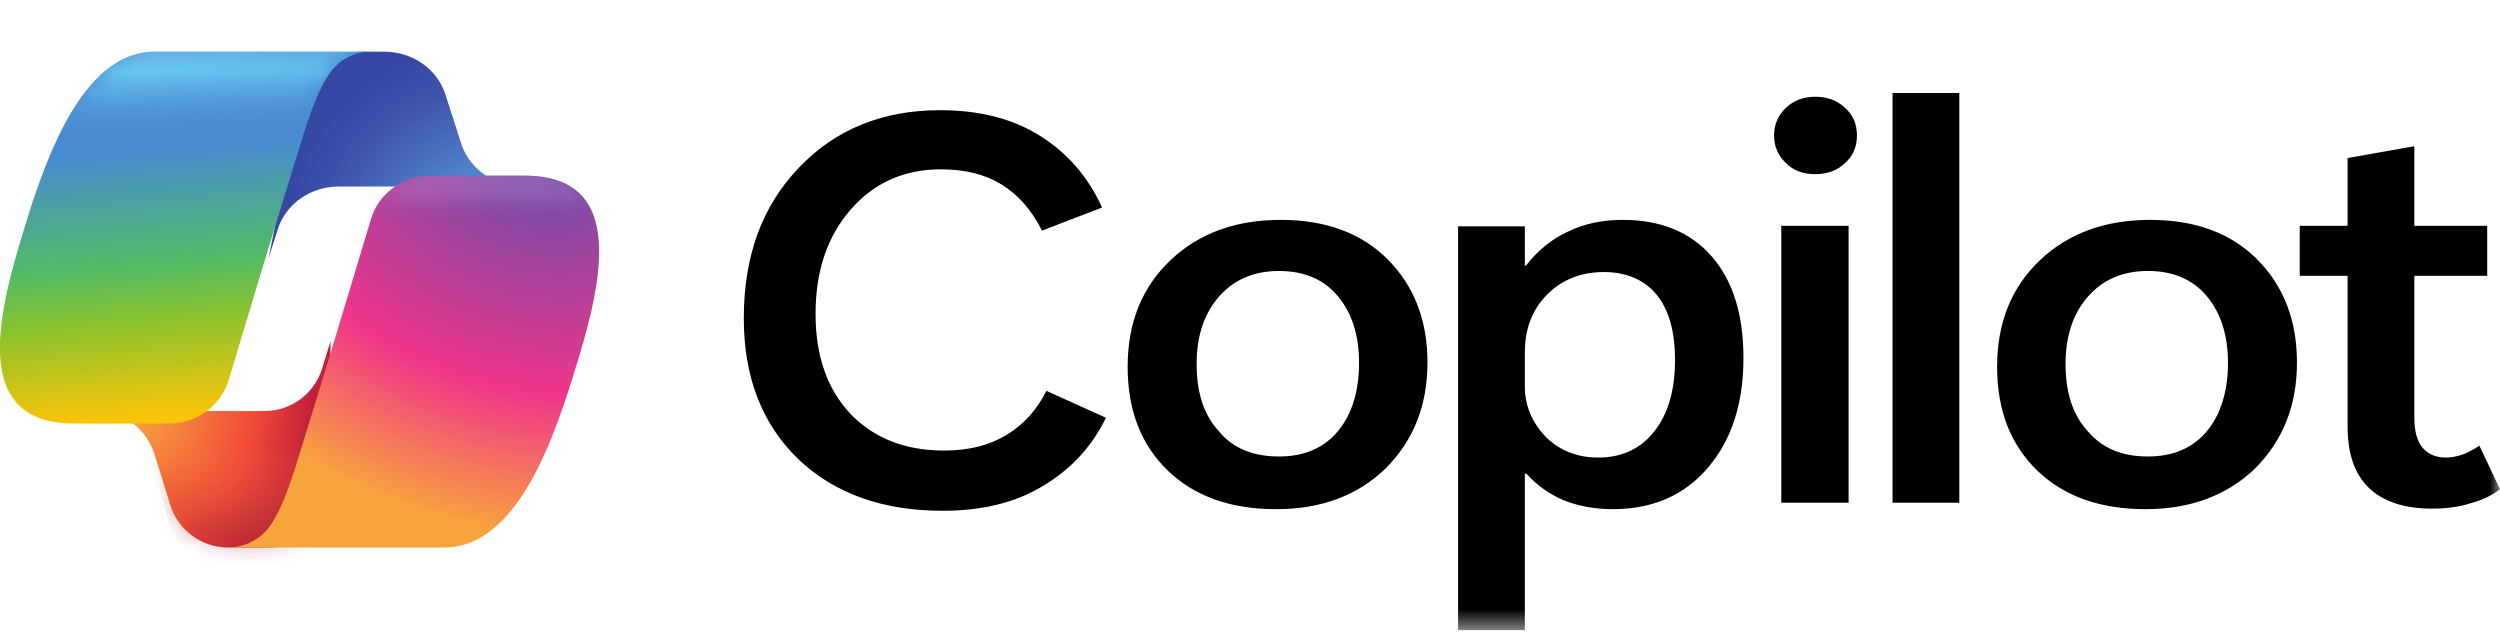
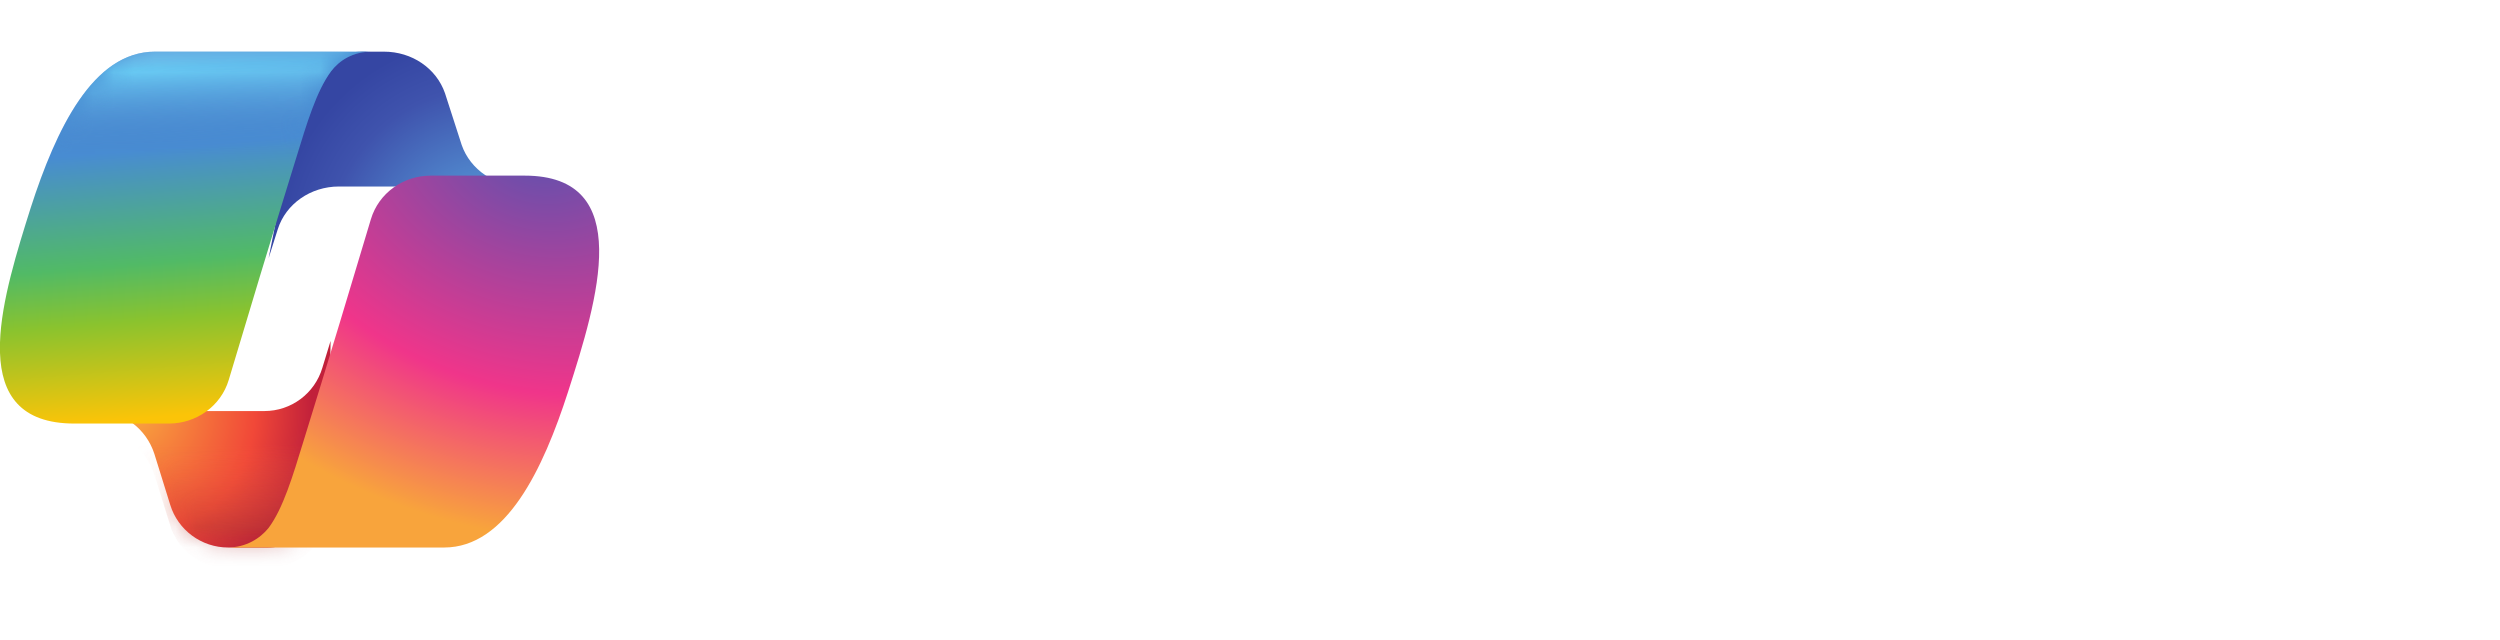
<svg xmlns="http://www.w3.org/2000/svg" width="121" height="31" viewBox="0 0 121 31" fill="none">
  <path d="M17.547 2.5C16.069 2.5 14.785 3.492 14.506 4.876L13 12.5L13.446 11.09C13.837 9.863 15.037 9.027 16.403 9.027H21.146L23.852 9.915L26 9.027H25.303C23.963 9.027 22.764 8.218 22.346 7.017L21.537 4.51C21.118 3.309 19.946 2.5 18.579 2.5H17.547Z" fill="url(#paint0_radial_2217_379)" />
  <path d="M15.603 17.8C15.232 19.046 14.093 19.895 12.795 19.895H8.291L5.96 18.834L4 19.895H4.662C5.96 19.895 7.073 20.744 7.47 21.964L8.238 24.431C8.609 25.651 9.748 26.5 11.046 26.5H12.954C14.569 26.5 15.867 25.2 15.894 23.609L16 16.5L15.603 17.8Z" fill="url(#paint1_radial_2217_379)" />
  <mask id="mask0_2217_379" style="mask-type:luminance" maskUnits="userSpaceOnUse" x="0" y="0" width="29" height="29">
    <path d="M0 28.5H29V0.5H0V28.5Z" fill="white" />
  </mask>
  <g mask="url(#mask0_2217_379)">
    <mask id="mask1_2217_379" style="mask-type:luminance" maskUnits="userSpaceOnUse" x="4" y="16" width="12" height="11">
      <path d="M4 16.5H16V26.5H4V16.5Z" fill="white" />
    </mask>
    <g mask="url(#mask1_2217_379)">
      <g opacity="0.7">
        <mask id="mask2_2217_379" style="mask-type:luminance" maskUnits="userSpaceOnUse" x="4" y="16" width="12" height="11">
          <path d="M8.238 24.431C8.609 25.651 9.748 26.5 11.046 26.5H12.954C14.569 26.5 15.867 25.2 15.894 23.609L16 16.5L15.603 17.8C15.232 19.046 14.093 19.895 12.795 19.895H8.291L5.96 18.834L4 19.895H4.662C5.96 19.895 7.073 20.744 7.47 21.964L8.238 24.431Z" fill="white" />
        </mask>
        <g mask="url(#mask2_2217_379)">
          <mask id="mask3_2217_379" style="mask-type:luminance" maskUnits="userSpaceOnUse" x="-8680" y="-8661" width="17360" height="17384">
            <path d="M-8680 -8660.5H8680V8722.5H-8680V-8660.5Z" fill="url(#paint2_linear_2217_379)" />
          </mask>
          <g mask="url(#mask3_2217_379)">
            <path d="M8.238 25.431C8.609 26.651 9.748 27.5 11.046 27.5H12.954C14.569 27.5 15.867 26.2 15.894 24.609L16 17.5L15.603 18.8C15.232 20.046 14.093 20.895 12.795 20.895H8.291L5.96 19.834L4 20.895H4.662C5.96 20.895 7.073 21.744 7.47 22.964L8.238 25.431Z" fill="url(#paint3_linear_2217_379)" />
          </g>
        </g>
      </g>
    </g>
  </g>
  <path d="M7.498 2.5C4.493 2.5 2.707 6.274 1.489 10.048C0.827 12.146 0.063 14.582 0 16.574V17.085C0.068 19.069 0.968 20.5 3.6 20.5H8.174C9.501 20.5 10.692 19.655 11.071 18.389C11.856 15.749 13.236 11.183 14.319 7.699C14.86 5.931 15.32 4.4 16.024 3.45C16.43 2.922 17.08 2.5 18 2.5H7.498Z" fill="url(#paint4_linear_2217_379)" />
  <mask id="mask4_2217_379" style="mask-type:luminance" maskUnits="userSpaceOnUse" x="0" y="2" width="18" height="19">
    <path d="M7.498 2.5C4.493 2.5 2.707 6.274 1.489 10.048C0.827 12.146 0.063 14.582 0 16.574V17.085C0.068 19.069 0.968 20.5 3.6 20.5H8.174C9.501 20.5 10.692 19.655 11.071 18.389C11.856 15.749 13.236 11.183 14.319 7.699C14.86 5.931 15.32 4.4 16.024 3.45C16.43 2.922 17.08 2.5 18 2.5H7.498Z" fill="white" />
  </mask>
  <g mask="url(#mask4_2217_379)">
    <mask id="mask5_2217_379" style="mask-type:luminance" maskUnits="userSpaceOnUse" x="-8870" y="-8618" width="17739" height="17298">
      <path d="M-8870 -8617.5H8869V8679.5H-8870V-8617.5Z" fill="url(#paint5_linear_2217_379)" />
    </mask>
    <g mask="url(#mask5_2217_379)">
      <path d="M7.498 2.5C4.493 2.5 2.707 6.274 1.489 10.048C0.827 12.146 0.063 14.582 0 16.574V17.085C0.068 19.069 0.968 20.5 3.6 20.5H8.174C9.501 20.5 10.692 19.655 11.071 18.389C11.856 15.749 13.236 11.183 14.319 7.699C14.86 5.931 15.32 4.4 16.024 3.45C16.43 2.922 17.08 2.5 18 2.5H7.498Z" fill="url(#paint6_linear_2217_379)" />
    </g>
  </g>
  <path d="M20.845 8.5C19.519 8.5 18.329 9.345 17.951 10.611C17.166 13.251 15.787 17.817 14.705 21.301C14.164 23.069 13.705 24.6 13.001 25.55C12.596 26.051 11.92 26.5 11 26.5H21.494C24.496 26.5 26.281 22.726 27.498 18.952C28.931 14.491 30.77 8.5 25.388 8.5H20.845Z" fill="url(#paint7_radial_2217_379)" />
  <mask id="mask6_2217_379" style="mask-type:luminance" maskUnits="userSpaceOnUse" x="11" y="8" width="18" height="19">
    <path d="M20.845 8.5C19.519 8.5 18.329 9.345 17.951 10.611C17.166 13.251 15.787 17.817 14.705 21.301C14.164 23.069 13.705 24.6 13.001 25.55C12.596 26.051 11.92 26.5 11 26.5H21.494C24.496 26.5 26.281 22.726 27.498 18.952C28.931 14.491 30.77 8.5 25.388 8.5H20.845Z" fill="white" />
  </mask>
  <g mask="url(#mask6_2217_379)">
    <mask id="mask7_2217_379" style="mask-type:luminance" maskUnits="userSpaceOnUse" x="-8862" y="-8619" width="17724" height="17298">
      <path d="M-8862 -8618.5H8862V8678.5H-8862V-8618.5Z" fill="url(#paint8_linear_2217_379)" />
    </mask>
    <g mask="url(#mask7_2217_379)">
-       <path d="M20.845 8.5C19.519 8.5 18.329 9.345 17.951 10.611C17.166 13.251 15.787 17.817 14.705 21.301C14.164 23.069 13.705 24.6 13.001 25.55C12.596 26.051 11.92 26.5 11 26.5H21.494C24.496 26.5 26.281 22.726 27.498 18.952C28.931 14.491 30.77 8.5 25.388 8.5H20.845Z" fill="url(#paint9_linear_2217_379)" />
-     </g>
+       </g>
  </g>
  <mask id="mask8_2217_379" style="mask-type:luminance" maskUnits="userSpaceOnUse" x="0" y="0" width="121" height="31">
-     <path d="M0 0.5H121V30.5H0V0.5Z" fill="white" />
-   </mask>
+     </mask>
  <g mask="url(#mask8_2217_379)">
    <path fill-rule="evenodd" clip-rule="evenodd" d="M50.512 23.499C51.858 22.692 52.855 21.599 53.528 20.22L50.647 18.918C50.189 19.829 49.543 20.558 48.708 21.053C47.901 21.547 46.904 21.807 45.693 21.807C43.808 21.807 42.3 21.209 41.169 20.038C40.039 18.84 39.473 17.227 39.473 15.197C39.473 13.115 40.039 11.449 41.169 10.148C42.3 8.846 43.754 8.196 45.531 8.196C46.689 8.196 47.658 8.43 48.466 8.924C49.274 9.419 49.92 10.148 50.431 11.163L53.339 10.043C52.666 8.56 51.67 7.415 50.351 6.582C49.031 5.749 47.416 5.333 45.504 5.333C42.704 5.333 40.416 6.27 38.666 8.118C36.889 9.965 36 12.386 36 15.405C36 18.268 36.889 20.532 38.639 22.224C40.389 23.889 42.731 24.722 45.612 24.722C47.524 24.722 49.166 24.332 50.512 23.499ZM61.901 22.094C63.14 22.094 64.082 21.677 64.755 20.87C65.428 20.064 65.778 18.944 65.778 17.565C65.778 16.212 65.428 15.145 64.755 14.338C64.082 13.531 63.14 13.115 61.901 13.115C60.69 13.115 59.72 13.531 58.993 14.364C58.266 15.197 57.916 16.29 57.916 17.617C57.916 18.997 58.266 20.09 58.993 20.87C59.666 21.703 60.663 22.094 61.901 22.094ZM61.767 24.644C59.559 24.644 57.809 24.02 56.516 22.77C55.224 21.521 54.578 19.855 54.578 17.747C54.578 15.613 55.278 13.895 56.651 12.594C58.024 11.293 59.801 10.642 61.982 10.642C64.19 10.642 65.913 11.293 67.178 12.568C68.444 13.843 69.09 15.509 69.09 17.539C69.09 19.621 68.417 21.313 67.071 22.666C65.724 23.968 63.974 24.644 61.767 24.644ZM73.802 18.684V17.071C73.802 15.925 74.152 14.989 74.879 14.26C75.606 13.531 76.521 13.167 77.625 13.167C78.702 13.167 79.564 13.531 80.156 14.234C80.748 14.936 81.071 16.003 81.071 17.409C81.071 18.866 80.748 20.012 80.075 20.87C79.429 21.703 78.513 22.146 77.356 22.146C76.333 22.146 75.498 21.807 74.825 21.157C74.152 20.454 73.802 19.647 73.802 18.684ZM73.829 22.926H73.882C74.367 23.473 74.986 23.915 75.659 24.202C76.359 24.488 77.167 24.644 78.056 24.644C79.994 24.644 81.529 23.968 82.66 22.64C83.818 21.287 84.383 19.517 84.383 17.331C84.383 15.223 83.871 13.583 82.848 12.412C81.825 11.241 80.398 10.642 78.54 10.642C77.544 10.642 76.683 10.824 75.875 11.215C75.094 11.579 74.421 12.126 73.856 12.854H73.802V10.954H70.571V30.5H73.802V22.926H73.829ZM89.472 24.332H86.214V10.928H89.472V24.332ZM87.856 8.43C87.264 8.43 86.779 8.248 86.429 7.883C86.052 7.519 85.864 7.077 85.864 6.556C85.864 6.036 86.052 5.593 86.429 5.229C86.806 4.864 87.291 4.682 87.856 4.682C88.448 4.682 88.933 4.864 89.31 5.229C89.687 5.567 89.876 6.01 89.876 6.556C89.876 7.103 89.687 7.545 89.31 7.883C88.933 8.248 88.448 8.43 87.856 8.43ZM103.957 22.094C105.195 22.094 106.138 21.677 106.811 20.87C107.484 20.064 107.834 18.944 107.834 17.565C107.834 16.212 107.484 15.145 106.811 14.338C106.138 13.531 105.195 13.115 103.957 13.115C102.745 13.115 101.776 13.531 101.049 14.364C100.322 15.197 99.972 16.29 99.972 17.617C99.972 18.997 100.322 20.09 101.049 20.87C101.749 21.703 102.718 22.094 103.957 22.094ZM103.849 24.644C101.641 24.644 99.891 24.02 98.599 22.77C97.307 21.521 96.66 19.855 96.66 17.747C96.66 15.613 97.361 13.895 98.734 12.594C100.107 11.293 101.884 10.642 104.065 10.642C106.272 10.642 107.996 11.293 109.261 12.568C110.526 13.843 111.173 15.509 111.173 17.539C111.173 19.621 110.5 21.313 109.153 22.666C107.807 23.968 106.03 24.644 103.849 24.644ZM121 23.681C120.623 23.968 120.165 24.202 119.573 24.358C119.008 24.54 118.388 24.618 117.715 24.618C116.369 24.618 115.346 24.28 114.646 23.603C113.946 22.926 113.623 21.937 113.623 20.636V13.349H111.307V10.928H113.623V7.649L116.854 7.077V10.928H120.381V13.349H116.854V20.22C116.854 20.87 116.988 21.365 117.258 21.677C117.527 21.989 117.904 22.146 118.388 22.146C118.631 22.146 118.9 22.094 119.142 22.015C119.385 21.937 119.681 21.781 120.004 21.573L121 23.681ZM91.599 24.332H94.83V4.5H91.599V24.332Z" fill="black" />
  </g>
  <defs>
    <radialGradient id="paint0_radial_2217_379" cx="0" cy="0" r="1" gradientUnits="userSpaceOnUse" gradientTransform="translate(24.114 12.537) rotate(-132.165) scale(10.985 10.486)">
      <stop stop-color="#5CAAE2" />
      <stop offset="0.096" stop-color="#5CAAE2" />
      <stop offset="0.773" stop-color="#3F53AD" />
      <stop offset="1" stop-color="#3546A3" />
    </radialGradient>
    <radialGradient id="paint1_radial_2217_379" cx="0" cy="0" r="1" gradientUnits="userSpaceOnUse" gradientTransform="translate(6.191 19.795) rotate(50.293) scale(9.807 9.624)">
      <stop stop-color="#F9AC3F" />
      <stop offset="0.634" stop-color="#F14838" />
      <stop offset="0.923" stop-color="#C1203A" />
      <stop offset="1" stop-color="#C1203A" />
    </radialGradient>
    <linearGradient id="paint2_linear_2217_379" x1="9.935" y1="21.686" x2="10.267" y2="27.175" gradientUnits="userSpaceOnUse">
      <stop stop-color="white" stop-opacity="0" />
      <stop offset="1" stop-color="white" />
    </linearGradient>
    <linearGradient id="paint3_linear_2217_379" x1="10.174" y1="22.086" x2="10.505" y2="27.574" gradientUnits="userSpaceOnUse">
      <stop stop-color="#F4713D" />
      <stop offset="1" stop-color="#99202B" />
    </linearGradient>
    <linearGradient id="paint4_linear_2217_379" x1="8.541" y1="4.533" x2="9.899" y2="21.047" gradientUnits="userSpaceOnUse">
      <stop stop-color="#488CD2" />
      <stop offset="0.156" stop-color="#488CD2" />
      <stop offset="0.487" stop-color="#51BA66" />
      <stop offset="0.652" stop-color="#8AC32E" />
      <stop offset="0.937" stop-color="#FBC408" />
      <stop offset="1" stop-color="#FBC408" />
    </linearGradient>
    <linearGradient id="paint5_linear_2217_379" x1="8.318" y1="2.516" x2="9.059" y2="20.519" gradientUnits="userSpaceOnUse">
      <stop stop-color="white" />
      <stop offset="0.042" stop-color="white" />
      <stop offset="0.247" stop-color="white" stop-opacity="0" />
      <stop offset="1" stop-color="white" stop-opacity="0" />
    </linearGradient>
    <linearGradient id="paint6_linear_2217_379" x1="8.683" y1="2.468" x2="9.424" y2="20.471" gradientUnits="userSpaceOnUse">
      <stop stop-color="#88D9F8" />
      <stop offset="0.042" stop-color="#6BCFF6" />
      <stop offset="0.247" stop-color="#4C7CC7" />
      <stop offset="1" stop-color="#4C7CC7" />
    </linearGradient>
    <radialGradient id="paint7_radial_2217_379" cx="0" cy="0" r="1" gradientUnits="userSpaceOnUse" gradientTransform="translate(25.947 6.737) rotate(110.171) scale(24.055 29.934)">
      <stop stop-color="#6D4EAB" />
      <stop offset="0.066" stop-color="#6D4EAB" />
      <stop offset="0.5" stop-color="#F0358A" />
      <stop offset="0.787" stop-color="#F8A43C" />
      <stop offset="0.896" stop-color="#F8A43C" />
      <stop offset="1" stop-color="#F8A43C" />
    </radialGradient>
    <linearGradient id="paint8_linear_2217_379" x1="19.951" y1="7.012" x2="19.941" y2="11.915" gradientUnits="userSpaceOnUse">
      <stop stop-color="white" />
      <stop offset="0.058" stop-color="white" />
      <stop offset="0.708" stop-color="white" stop-opacity="0" />
      <stop offset="1" stop-color="white" stop-opacity="0" />
    </linearGradient>
    <linearGradient id="paint9_linear_2217_379" x1="20.025" y1="7.392" x2="20.015" y2="12.295" gradientUnits="userSpaceOnUse">
      <stop stop-color="#E3A1D6" />
      <stop offset="0.058" stop-color="#E3A1D6" />
      <stop offset="0.708" stop-color="#945FB6" />
      <stop offset="1" stop-color="#945FB6" />
    </linearGradient>
  </defs>
</svg>